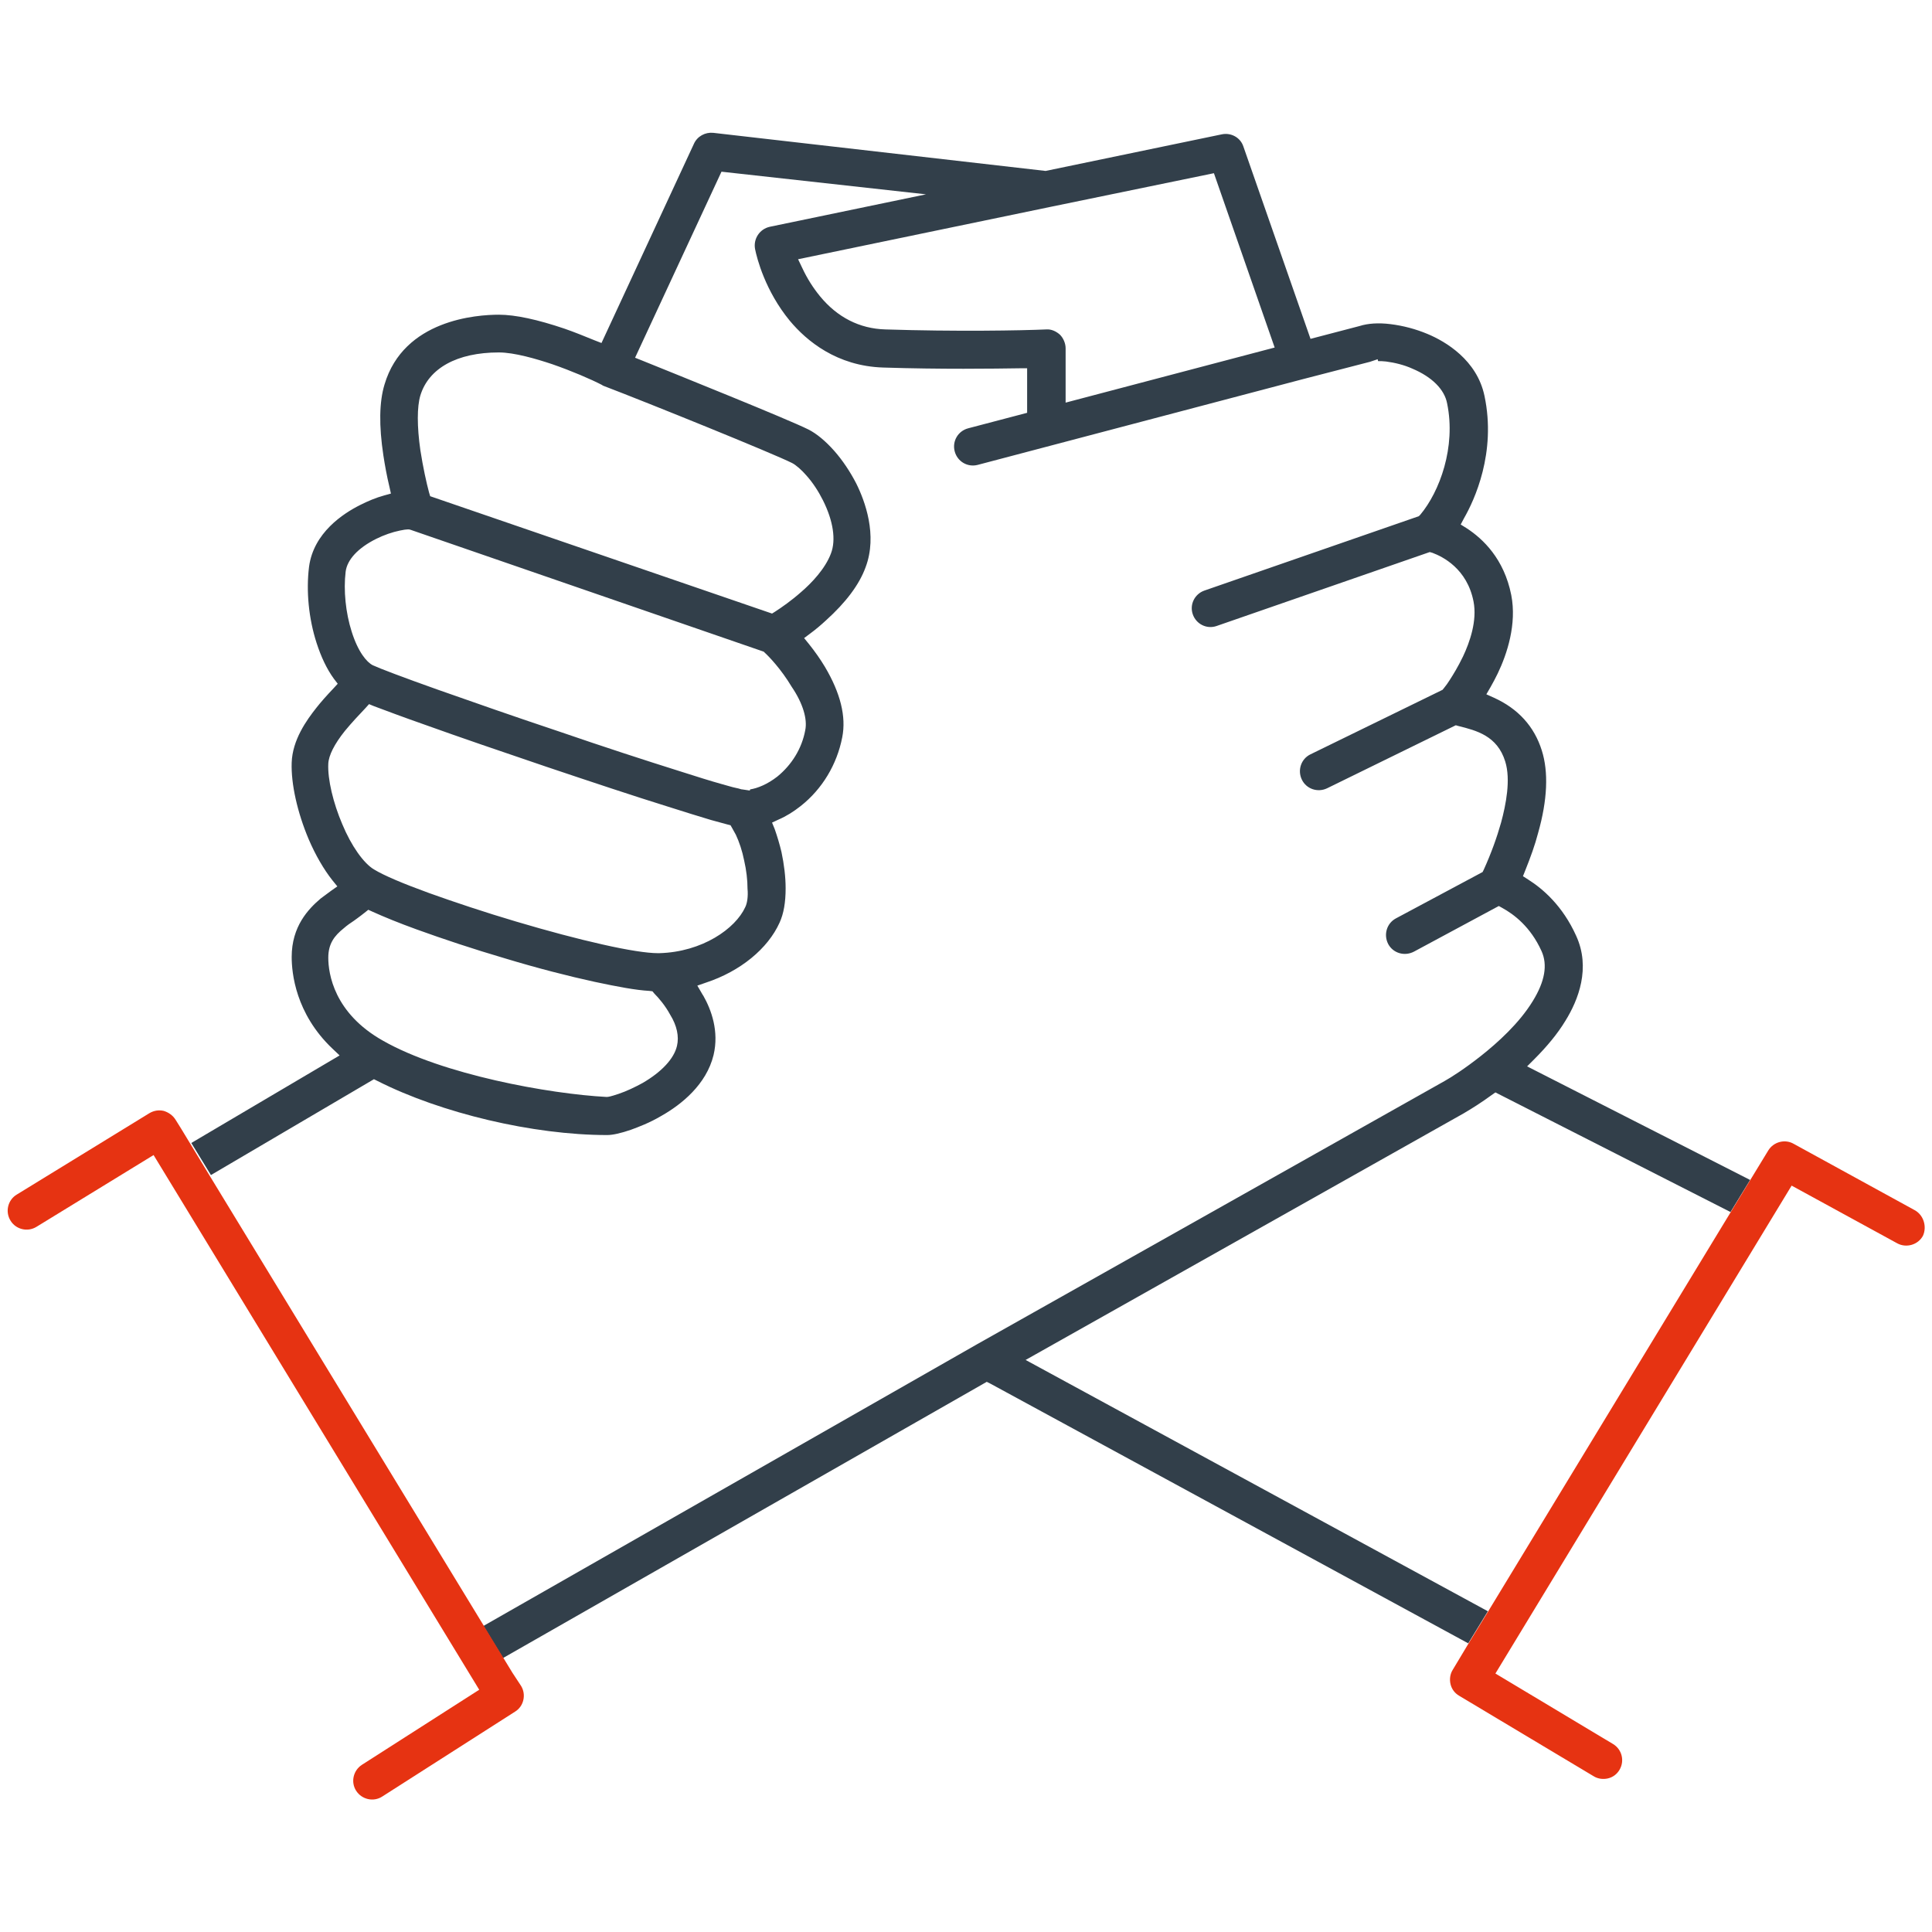
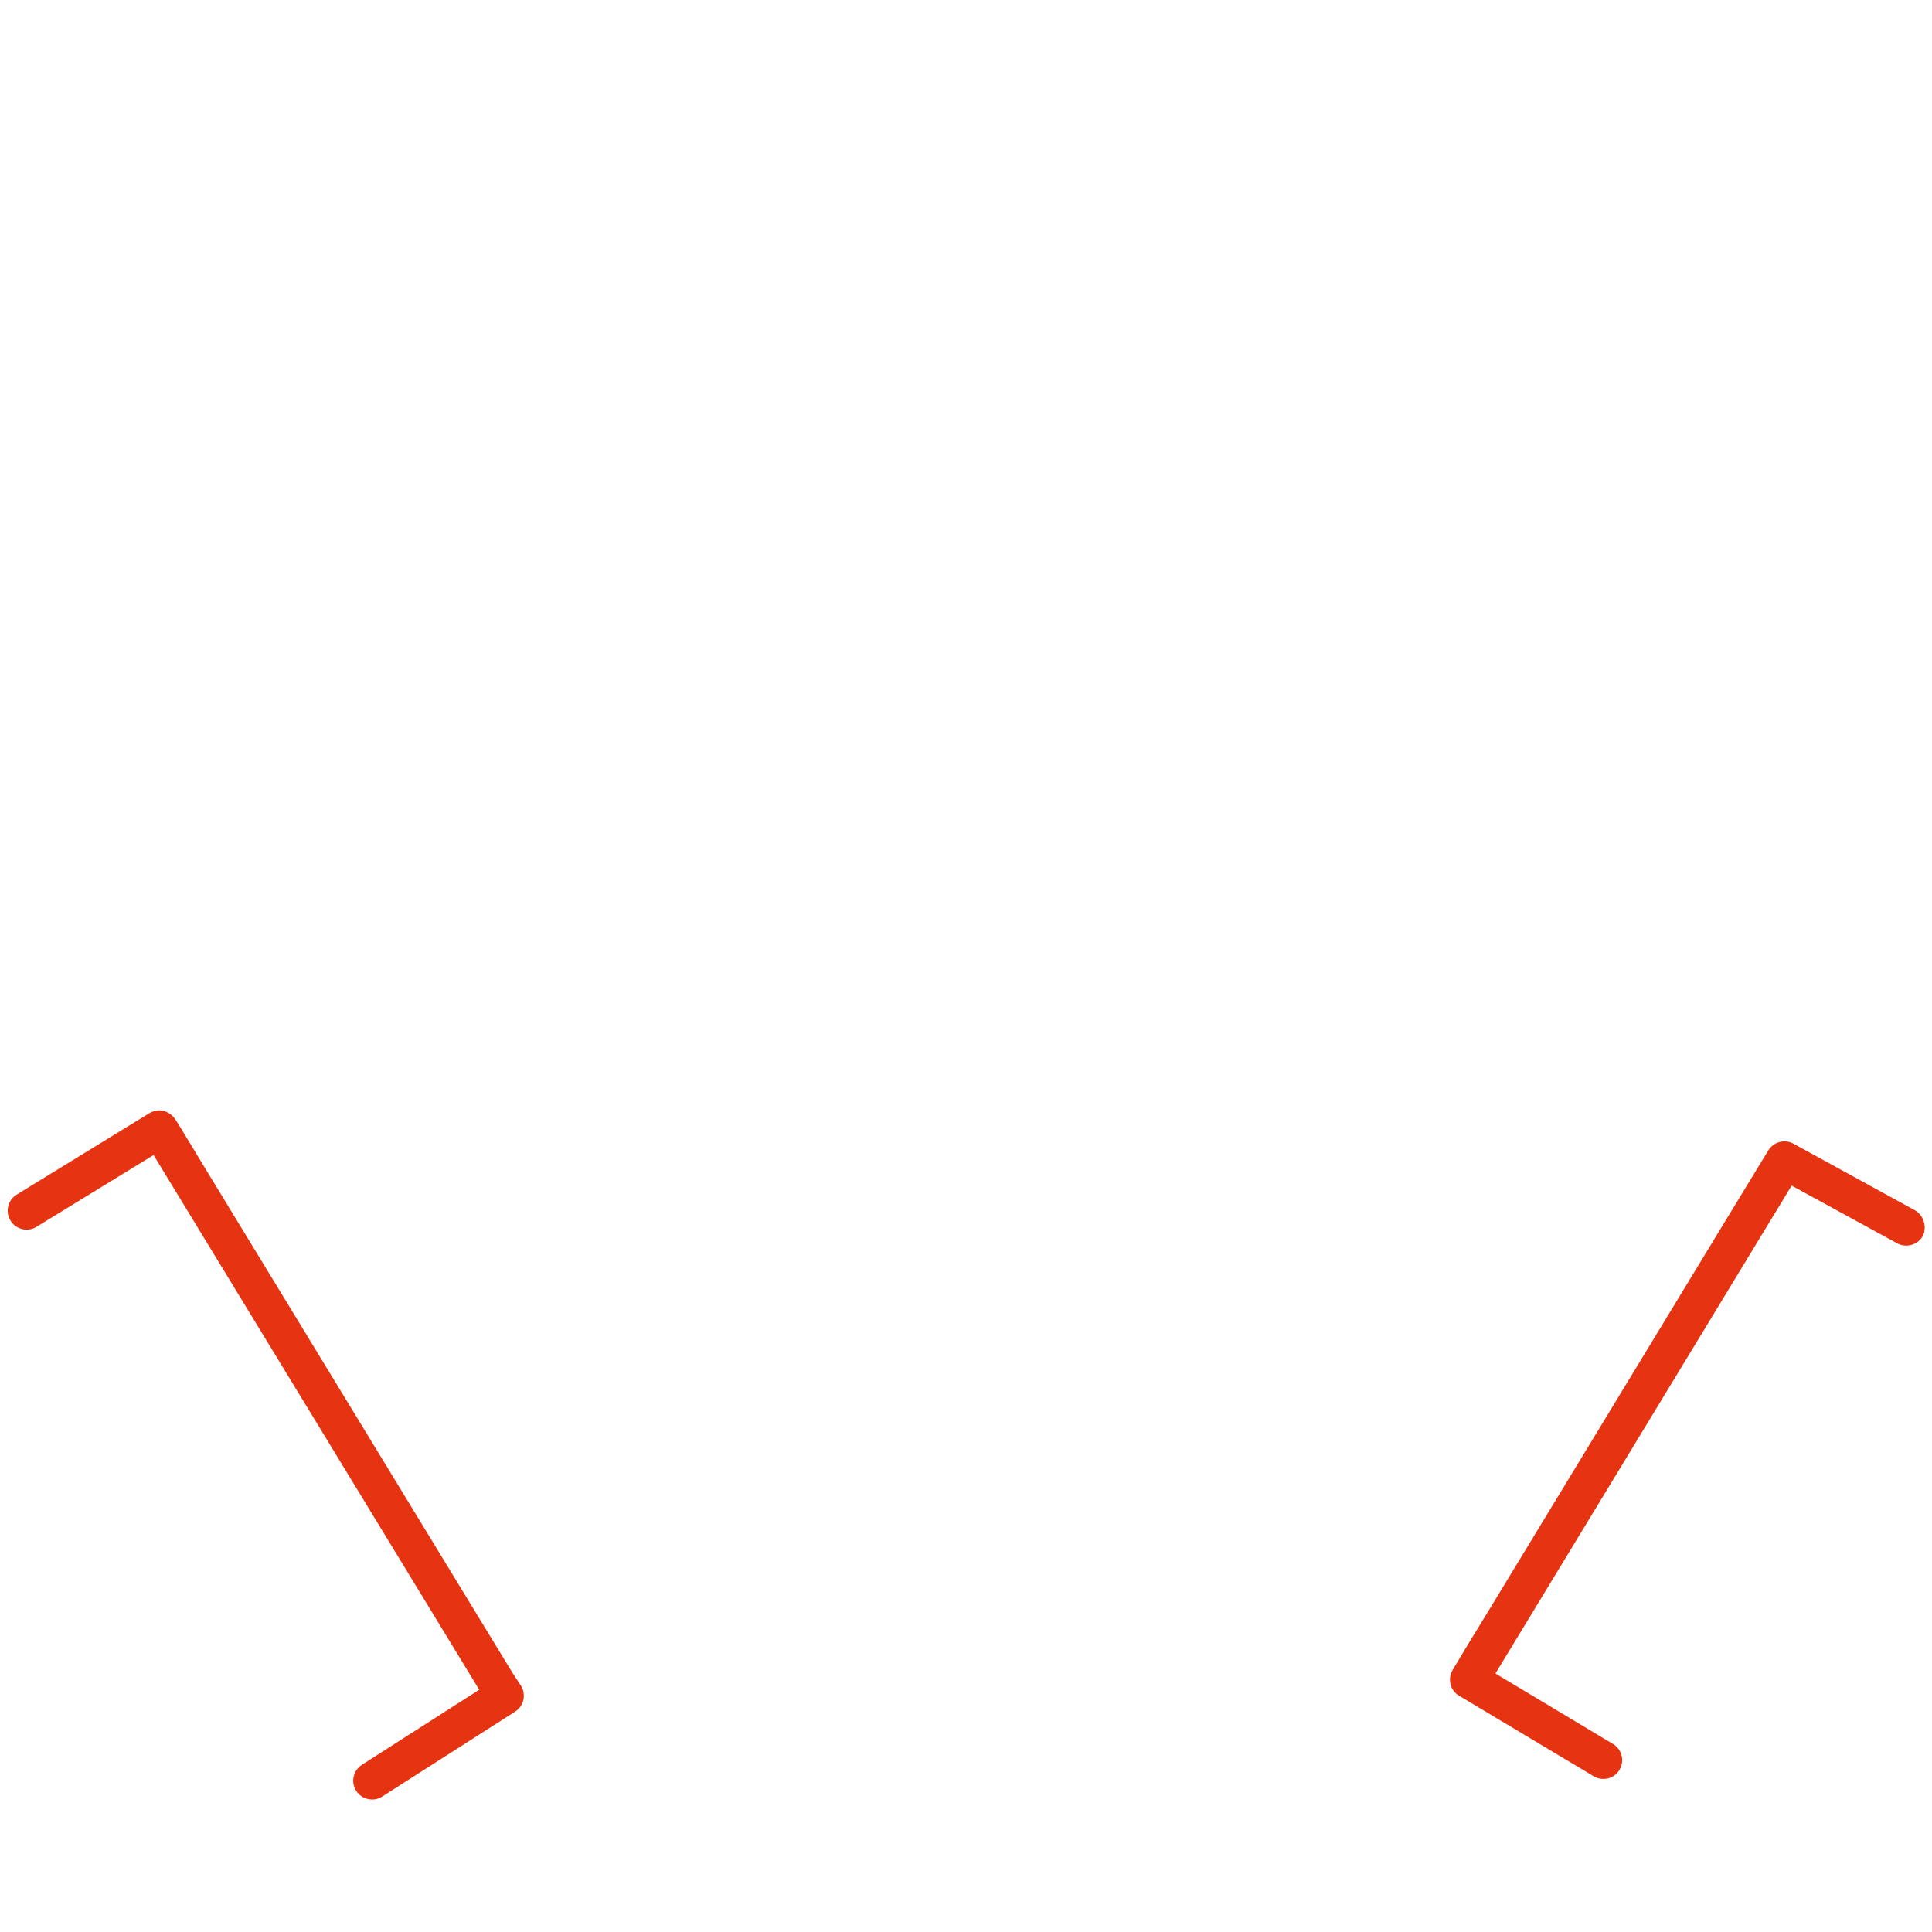
<svg xmlns="http://www.w3.org/2000/svg" id="Layer_5" x="0px" y="0px" viewBox="0 0 512 512" style="enable-background:new 0 0 512 512;" xml:space="preserve">
  <style type="text/css"> .st0{display:none;} .st1{display:inline;fill:#E63312;} .st2{display:inline;fill:#323F4A;} .st3{fill:#323F4A;} .st4{fill:#E63312;} </style>
  <g class="st0">
    <path class="st1" d="M320.7,178.8c0-2.8-2.2-5-5-5H105.4c-2.8,0-5,2.2-5,5s2.2,5,5,5h210.3C318.5,183.8,320.7,181.6,320.7,178.8z" />
    <path class="st1" d="M273.7,215.8H105.4c-2.8,0-5,2.2-5,5s2.2,5,5,5h168.2c2.8,0,5-2.2,5-5S276.4,215.8,273.7,215.8z" />
-     <path class="st1" d="M235.1,343.6c2,2,5.1,2,7.1,0l28-28c2-2,2-5.1,0-7.1l-28-28c-2-2-5.1-2-7.1,0c-2,2-2,5.1,0,7.1l24.5,24.5 l-24.5,24.5C233.1,338.4,233.1,341.6,235.1,343.6z" />
    <path class="st1" d="M137,280.4c-1-1-2.3-1.5-3.5-1.5s-2.6,0.5-3.5,1.5l-28,28c-2,2-2,5.1,0,7.1l28,28c0.9,0.9,2.2,1.5,3.5,1.5 s2.6-0.5,3.5-1.5c2-2,2-5.1,0-7.1L112.5,312l24.5-24.5C139,285.5,139,282.3,137,280.4z" />
    <path class="st1" d="M197.6,265.1c-0.5-0.1-1-0.2-1.4-0.2c-2.2,0-4.2,1.4-4.8,3.6l-27.2,91.1c-0.4,1.3-0.2,2.6,0.4,3.8 c0.6,1.2,1.7,2,3,2.4c2.6,0.8,5.4-0.7,6.2-3.4l27.2-91.1c0.4-1.3,0.2-2.6-0.4-3.8C199.9,266.4,198.9,265.5,197.6,265.1z" />
    <path class="st2" d="M12.3,438.1v-23h2.4l0,2l0,0v-2h167.8c8.1,0,12.4,3.5,18.9,8.8l0.6,0.5c7.5,6.1,15.4,11.7,29.6,11.7h56 c12,0,20.9-5.9,28.1-11.6c1.3-1.1,2.5-2,3.5-2.9c1.9-1.6,3.5-2.9,5.2-4.1c2.3-1.6,4-2.4,5.3-2.4c2.8,0,5-2.2,5-5s-2.2-5-5-5 c-4.5,0-8.5,2.4-11,4.2c-2,1.4-4.3,3.3-6.5,5.1c-1,0.8-1.9,1.6-2.8,2.3c-6.1,4.9-12.9,9.4-21.8,9.4h-56c-11,0-16.8-4.1-23.3-9.4 l-1.2-1c-5.7-4.8-12.9-10.7-24.7-10.7H40.3V150.8c0-12.7,10.3-23,23-23h378.5c12.7,0,23,10.3,23,23V319c0,2.8,2.2,5,5,5s5-2.2,5-5 V150.8c0-18.2-14.8-33-33-33H63.4c-18.2,0-33,14.8-33,33v254.3h-23c-2.8,0-5.1,2.2-5.1,5v28c0,26,21.1,47.1,47.1,47.1h280.4 c2.8,0,5-2.2,5-5s-2.2-5-5-5H49.4C28.9,475.2,12.3,458.6,12.3,438.1z" />
    <path class="st2" d="M505,377.1h-30v-30c0-2.8-2.2-5-5-5H357.8c-2.8,0-5,2.2-5,5v133.2c0,2.8,2.2,5,5,5h112.2c2.8,0,5-2.2,5-5 v-23.3l1.7-0.3c19.3-3.2,33.4-19.9,33.4-39.5v-35C510,379.3,507.8,377.1,505,377.1z M464.9,475.2H362.8V352h102.1V475.2z M500,417.1c0,13.7-9.3,25.7-22.5,29.1l-2.5,0.6v-59.8h25V417.1z" />
    <path class="st1" d="M434.9,377.1h-42.1c-2.8,0-5,2.2-5,5s2.2,5,5,5h42.1c2.8,0,5-2.2,5-5S437.7,377.1,434.9,377.1z" />
-     <path class="st2" d="M397.8,415.1h37c2.8,0,5-2.2,5-5s-2.2-5-5-5h-42.1c-2.8,0-5,2.2-5,5v28c0,1.3,0.5,2.6,1.5,3.5 c0.9,0.9,2.2,1.5,3.5,1.5h42.1c2.8,0,5-2.2,5-5c0-2.8-2.2-5-5-5h-37V415.1z" />
-     <path class="st2" d="M404.6,170.2c-0.7-2.1-2.7-3.4-4.8-3.4c-0.5,0-1.1,0.1-1.6,0.3c-2.6,0.9-4,3.7-3.2,6.3 c3.2,9.6,3.5,17.8,1,25.7c-2.6,8-8,16-17.2,25.2C363,240.1,364,257.9,366,267.1c1.3,6,3.8,11.9,7.1,17.2c3,4.8,6.5,8.6,9.9,10.9 c2.3,1.5,5.4,0.9,6.9-1.4c1.5-2.3,0.9-5.4-1.4-6.9c-2.2-1.4-4.8-4.4-7-7.9c-1.9-3-4.4-7.8-5.8-14c-1.9-8.8-1.8-21.7,10-33.5 c10.4-10.4,16.6-19.7,19.7-29.3C408.8,192.2,408.4,181.7,404.6,170.2z" />
    <path class="st2" d="M414,272.6c2.8,7.1,9,14.3,19.1,22.3c1,0.8,2.4,1.2,3.7,1c1.3-0.2,2.5-0.8,3.3-1.9c0.8-1,1.2-2.4,1-3.7 s-0.8-2.5-1.9-3.3c-8.5-6.7-13.9-12.8-16-18.1c-1.5-3.8-1.4-7.3,0.5-11.4c1.4-3.1,3.4-5.8,5.9-9.3c0.7-1,1.5-2.1,2.3-3.2v0 c3.4-4.8,6.7-10.1,7.7-16.4c0.2-1.3-0.1-2.6-0.9-3.7c-0.8-1.1-1.9-1.8-3.3-2c-0.3,0-0.6-0.1-0.8-0.1c-2.4,0-4.5,1.7-4.9,4.2 c-0.7,4.1-2.9,7.8-6,12.2c-0.5,0.8-1.1,1.6-1.8,2.4c-2.5,3.4-5.5,7.5-7.4,11.7C411.7,259.9,411.5,266.2,414,272.6z" />
  </g>
  <g>
-     <path class="st3" d="M404.7,282.6l1.9-1.9c3.4-3.4,6.2-6.8,8.2-10.1c3.5-5.6,6.8-14.1,2.9-22.6c-3.6-8-8.9-12.5-12.7-14.9l-1.4-0.9 l0.6-1.5c1.4-3.5,2.6-6.8,3.4-9.9c2.5-8.8,2.8-16.2,1-21.9c-2-6.4-6.3-11.1-12.7-14l-2-0.9l1.1-1.9c0.7-1.2,1.3-2.4,1.9-3.6 c2.5-5.2,5.1-13.1,3.6-20.8c-1.9-9.6-7.5-14.9-11.8-17.7l-1.6-1l0.9-1.7c2.7-4.7,8.6-17.3,5.4-32.4c-2-9.5-10.3-14.4-15.1-16.4 c-3.1-1.3-6.5-2.2-9.8-2.6c-3.2-0.4-6-0.2-8.2,0.5l-13,3.4l-17.8-51c-0.8-2.4-3.3-3.7-5.7-3.2l-46.7,9.7L189,35.2 c-2.1-0.2-4.2,0.9-5.1,2.9l-24.5,52.8l-1.8-0.7c-2.7-1.1-5.4-2.2-8-3.1c-7.1-2.4-13-3.7-17.4-3.7c-5.8,0-25.2,1.3-30.3,18.5 c-1.4,4.6-1.5,10.9-0.3,18.8c0.4,2.6,0.9,5.4,1.6,8.3l0.4,1.8l-1.8,0.5c-2.2,0.6-4.3,1.5-6.3,2.5c-4.6,2.3-12.4,7.4-13.6,16.4 c-0.8,6.4-0.1,13.7,2,20.2c1.2,3.7,2.7,6.9,4.6,9.5l1,1.3l-1.1,1.2c-1.9,2-3.4,3.7-4.5,5.1c-2.7,3.4-6.4,8.6-6.6,14.6 c-0.2,5.6,1.5,13.2,4.5,20.3c1.8,4.2,4,8,6.3,10.9l1.3,1.6l-1.7,1.2c-1.1,0.8-2,1.5-2.7,2c-3.3,2.8-7.7,7.4-7.7,15.5 c0,4.2,1,15,10.8,24.3l1.9,1.8l-39.3,23.2l5.2,8.5L99.1,286l1,0.5c16.8,8.5,41.2,14.3,60.8,14.3c1.5,0,3.7-0.5,6.3-1.4 c1.9-0.7,4.9-1.8,8.1-3.7c5.3-3,11.9-8.3,13.8-16.1c1.5-6.3-0.6-12-2.7-15.7c-0.1-0.1-0.1-0.2-0.2-0.3l-1.4-2.4l2.3-0.8 c9.1-3,16.4-9,19.5-15.9c1.1-2.4,1.6-5.4,1.6-9.1c0-3-0.4-6.3-1.1-9.6c-0.5-2.1-1.1-4.1-1.8-6.1l-0.7-1.7l1.7-0.8 c2.1-0.9,4-2.1,5.9-3.6c5.7-4.5,9.6-11,11-18.2c1.1-5.5-0.5-11.8-4.6-18.7c-1.2-2-2.6-4-4.2-6l-1.3-1.6l1.6-1.2 c1.5-1.1,2.9-2.3,4.2-3.5c5.2-4.7,8.8-9.4,10.5-14.1c3.2-8.5-0.2-17.6-2.5-22.2c-1.6-3.1-3.6-6.1-5.8-8.6c-2.3-2.6-4.7-4.6-6.9-5.7 c-5.4-2.7-35-14.6-43.9-18.2l-2-0.8l22.9-49.3l54.2,6l-41.4,8.6c-2.7,0.6-4.4,3.2-3.9,5.9c0.5,2.5,2.7,11.1,9.2,19 c4.5,5.4,12.5,12,24.7,12.4c15.5,0.5,29.3,0.3,36.2,0.2l2,0v11.8l-15.6,4.1c-2.7,0.7-4.3,3.4-3.6,6.1c0.7,2.7,3.4,4.3,6.1,3.6 l86.1-22.7l17.4-4.5c0.1,0,0.3-0.1,0.4-0.1l2.1-0.7l0.1,0.5c0.6,0,1.3,0,2.1,0.1c2.3,0.3,4.8,0.9,7,1.9c5.2,2.2,8.5,5.5,9.2,9.2 c2.4,11.6-2,23.4-7.1,29.5l-0.4,0.4l-56.8,19.7c-2.6,0.9-4,3.7-3.1,6.3c0.9,2.6,3.7,4,6.3,3.1l56.5-19.6l0.7,0.2 c2.7,1,9.2,4.2,10.9,12.9c1,5.1-1,10.8-2.8,14.6c-1.3,2.7-2.6,4.8-3.5,6.2c-0.5,0.8-1,1.5-1.5,2.1l-0.4,0.5l-0.4,0.2l-34.6,16.9 c-2.5,1.2-3.5,4.2-2.3,6.7c1.2,2.5,4.2,3.5,6.7,2.3l34.1-16.7l0.7,0.2c4.8,1.2,10.3,2.6,12.4,9.4c1.5,4.8,0.2,11.4-1.1,16.2 c-1.1,3.9-2.6,8.1-4.6,12.5l-0.3,0.6l-23,12.3c-2.4,1.3-3.3,4.3-2,6.8c1.3,2.4,4.3,3.3,6.8,2l22.5-12.1l0.9,0.5 c3.1,1.7,7.5,5,10.4,11.4c1.7,3.7,0.9,8.1-2.3,13.3c-3.6,5.9-9.4,11.1-13.7,14.5c-4.3,3.4-7.9,5.7-9.7,6.7l-123.8,69.7l-130.9,74.7 l5.2,8.5l128.2-73.2l1,0.5l126.6,68.8l5.2-8.5l-122.5-66.6l116-65.3c2.4-1.4,4.9-3,7.5-4.9l1-0.7l62.3,31.7l5.2-8.5L404.7,282.6z M179.4,277.2c-0.8,3.4-4.1,6.9-9.1,9.8c-2,1.1-4.3,2.2-6.4,2.9c-2.1,0.7-2.7,0.8-3.1,0.8c0,0-0.1,0-0.1,0 c-15.1-0.8-43.4-5.9-59.2-14.9C88.5,268.5,87,258,87,253.8c0-3.7,1.6-5.8,4.1-7.8c0.9-0.8,1.8-1.4,2.7-2c0.6-0.4,1.2-0.9,1.9-1.4 c0.3-0.2,0.6-0.5,0.9-0.7l1-0.8l1.1,0.5c3.1,1.4,7,3,11.7,4.7c6.9,2.5,15,5.2,23.5,7.7c8.6,2.6,16.8,4.7,23.7,6.2 c6.1,1.3,10.9,2.2,14.5,2.4l0.8,0.1l0.5,0.6c1.2,1.2,2.9,3.2,4.2,5.6C179.4,271.8,180,274.7,179.4,277.2z M197.5,240.4 c-2.6,5.7-11.4,11.9-22.8,12.2c-0.1,0-0.2,0-0.4,0c-2.8,0-8-0.8-14.6-2.3c-6.7-1.5-14.6-3.6-23-6.1c-8.1-2.4-16.2-5.1-22.9-7.5 c-6.9-2.5-12.1-4.7-14.7-6.3c-2.7-1.6-6-6.2-8.4-12c-2.4-5.6-3.9-11.9-3.7-16c0.1-2.2,1.6-5.2,4.4-8.7v0c1.9-2.3,3.8-4.3,5.5-6.1 l0.9-1l1.2,0.5c3.2,1.2,7.7,2.9,13.7,5c8.9,3.2,20.3,7.1,32.1,11.1c11.9,4,23.3,7.8,32,10.5c4.7,1.5,8.6,2.7,11.6,3.6 c1.8,0.5,3.3,0.9,4.4,1.2l0.8,0.2l0.4,0.7c0.3,0.5,0.6,1.1,1,1.8c0.9,1.9,1.7,4.3,2.2,6.8c0.6,2.6,0.9,5.2,0.9,7.5 C198.3,237.6,198,239.4,197.5,240.4z M213.4,193.5c-0.9,4.9-3.6,9.2-7.4,12.3c-2.7,2.1-5.3,3.1-7.2,3.4l-0.1,0.3l-2-0.3 c-0.1,0-0.2,0-0.5-0.1c-0.3-0.1-0.7-0.2-1.2-0.3c-1-0.2-2.2-0.6-3.7-1c-2.9-0.8-6.7-2-11.4-3.5c-8.6-2.7-20-6.4-31.9-10.5 c-11.7-3.9-23.1-7.9-31.9-11c-9.3-3.3-15.6-5.7-17.3-6.5c-1.6-0.8-3.9-3.5-5.6-8.9c-1.6-5-2.2-11-1.6-15.9v0 c0.4-3.2,3.3-6.3,8.1-8.7c2-1,4.3-1.8,6.3-2.2c1-0.2,1.6-0.3,2-0.3l0.4,0l0.4,0.1l93.6,32.3l0.3,0.3c1,0.9,4.3,4.3,7.1,9 C212.8,186.4,214,190.6,213.4,193.5z M209.9,122.7c1,0.5,2.5,1.8,3.8,3.3c1.7,1.9,3.2,4.2,4.4,6.6c2.7,5.4,3.5,10.5,2.1,14.1 c-1.5,4-5.1,7.8-7.9,10.2c-2.6,2.3-5.2,4.1-6.9,5.2l-0.8,0.5L114,131.5l-0.3-1c-0.7-2.6-1.6-6.7-2.3-11.2c-0.9-6.3-0.9-11.5,0-14.5 c2.2-7.2,9.7-11.4,20.8-11.4c4.1,0,9.9,1.7,14.1,3.1c5.2,1.8,10.3,4,13.2,5.5c0.1,0.1,0.2,0.1,0.3,0.2 C172.1,106.9,204.7,120.1,209.9,122.7z M282.4,106.7V92.3c0-1.3-0.6-2.7-1.5-3.6c-1-0.9-2.3-1.5-3.6-1.4c-6.6,0.3-24.1,0.6-42.7,0 c-6.8-0.2-12.7-3.2-17.3-8.8c-1.8-2.2-3.4-4.7-4.7-7.5l-1.1-2.3l67-13.9l43.2-8.9l16.1,46.2L282.4,106.7z" />
-     <path class="st4" d="M135.8,443.3l-50.2-82.4l-29.9-49.1l0,0L48,299.1l-1.5-2.4c-0.7-1.1-1.8-1.9-3.1-2.3c-1.3-0.3-2.6-0.1-3.8,0.6 L4.4,316.6c-2.3,1.4-3.1,4.5-1.6,6.9c1.4,2.3,4.5,3.1,6.9,1.6l31-19l86.3,141.7l-31.1,19.9c-2.3,1.5-3,4.6-1.5,6.9 c1.5,2.3,4.6,3,6.9,1.5l35.2-22.5c2.3-1.4,3-4.5,1.6-6.8L135.8,443.3z" />
+     <path class="st4" d="M135.8,443.3l-50.2-82.4l-29.9-49.1L48,299.1l-1.5-2.4c-0.7-1.1-1.8-1.9-3.1-2.3c-1.3-0.3-2.6-0.1-3.8,0.6 L4.4,316.6c-2.3,1.4-3.1,4.5-1.6,6.9c1.4,2.3,4.5,3.1,6.9,1.6l31-19l86.3,141.7l-31.1,19.9c-2.3,1.5-3,4.6-1.5,6.9 c1.5,2.3,4.6,3,6.9,1.5l35.2-22.5c2.3-1.4,3-4.5,1.6-6.8L135.8,443.3z" />
    <path class="st4" d="M507.4,320.7l-32.1-17.6c-2.3-1.3-5.3-0.5-6.7,1.8l-12.3,20.2L394.4,427l0,0l-5.2,8.5h0l-4.2,7 c-0.7,1.1-0.9,2.5-0.6,3.8c0.3,1.3,1.1,2.4,2.3,3.1l35.6,21.3c1.1,0.7,2.5,0.9,3.8,0.6c1.3-0.3,2.4-1.1,3.1-2.3 c1.4-2.4,0.6-5.4-1.7-6.8l-31.2-18.7l78.5-129.3l28,15.3c2.4,1.3,5.5,0.4,6.8-2C510.7,325.1,509.8,322,507.4,320.7z" />
  </g>
</svg>